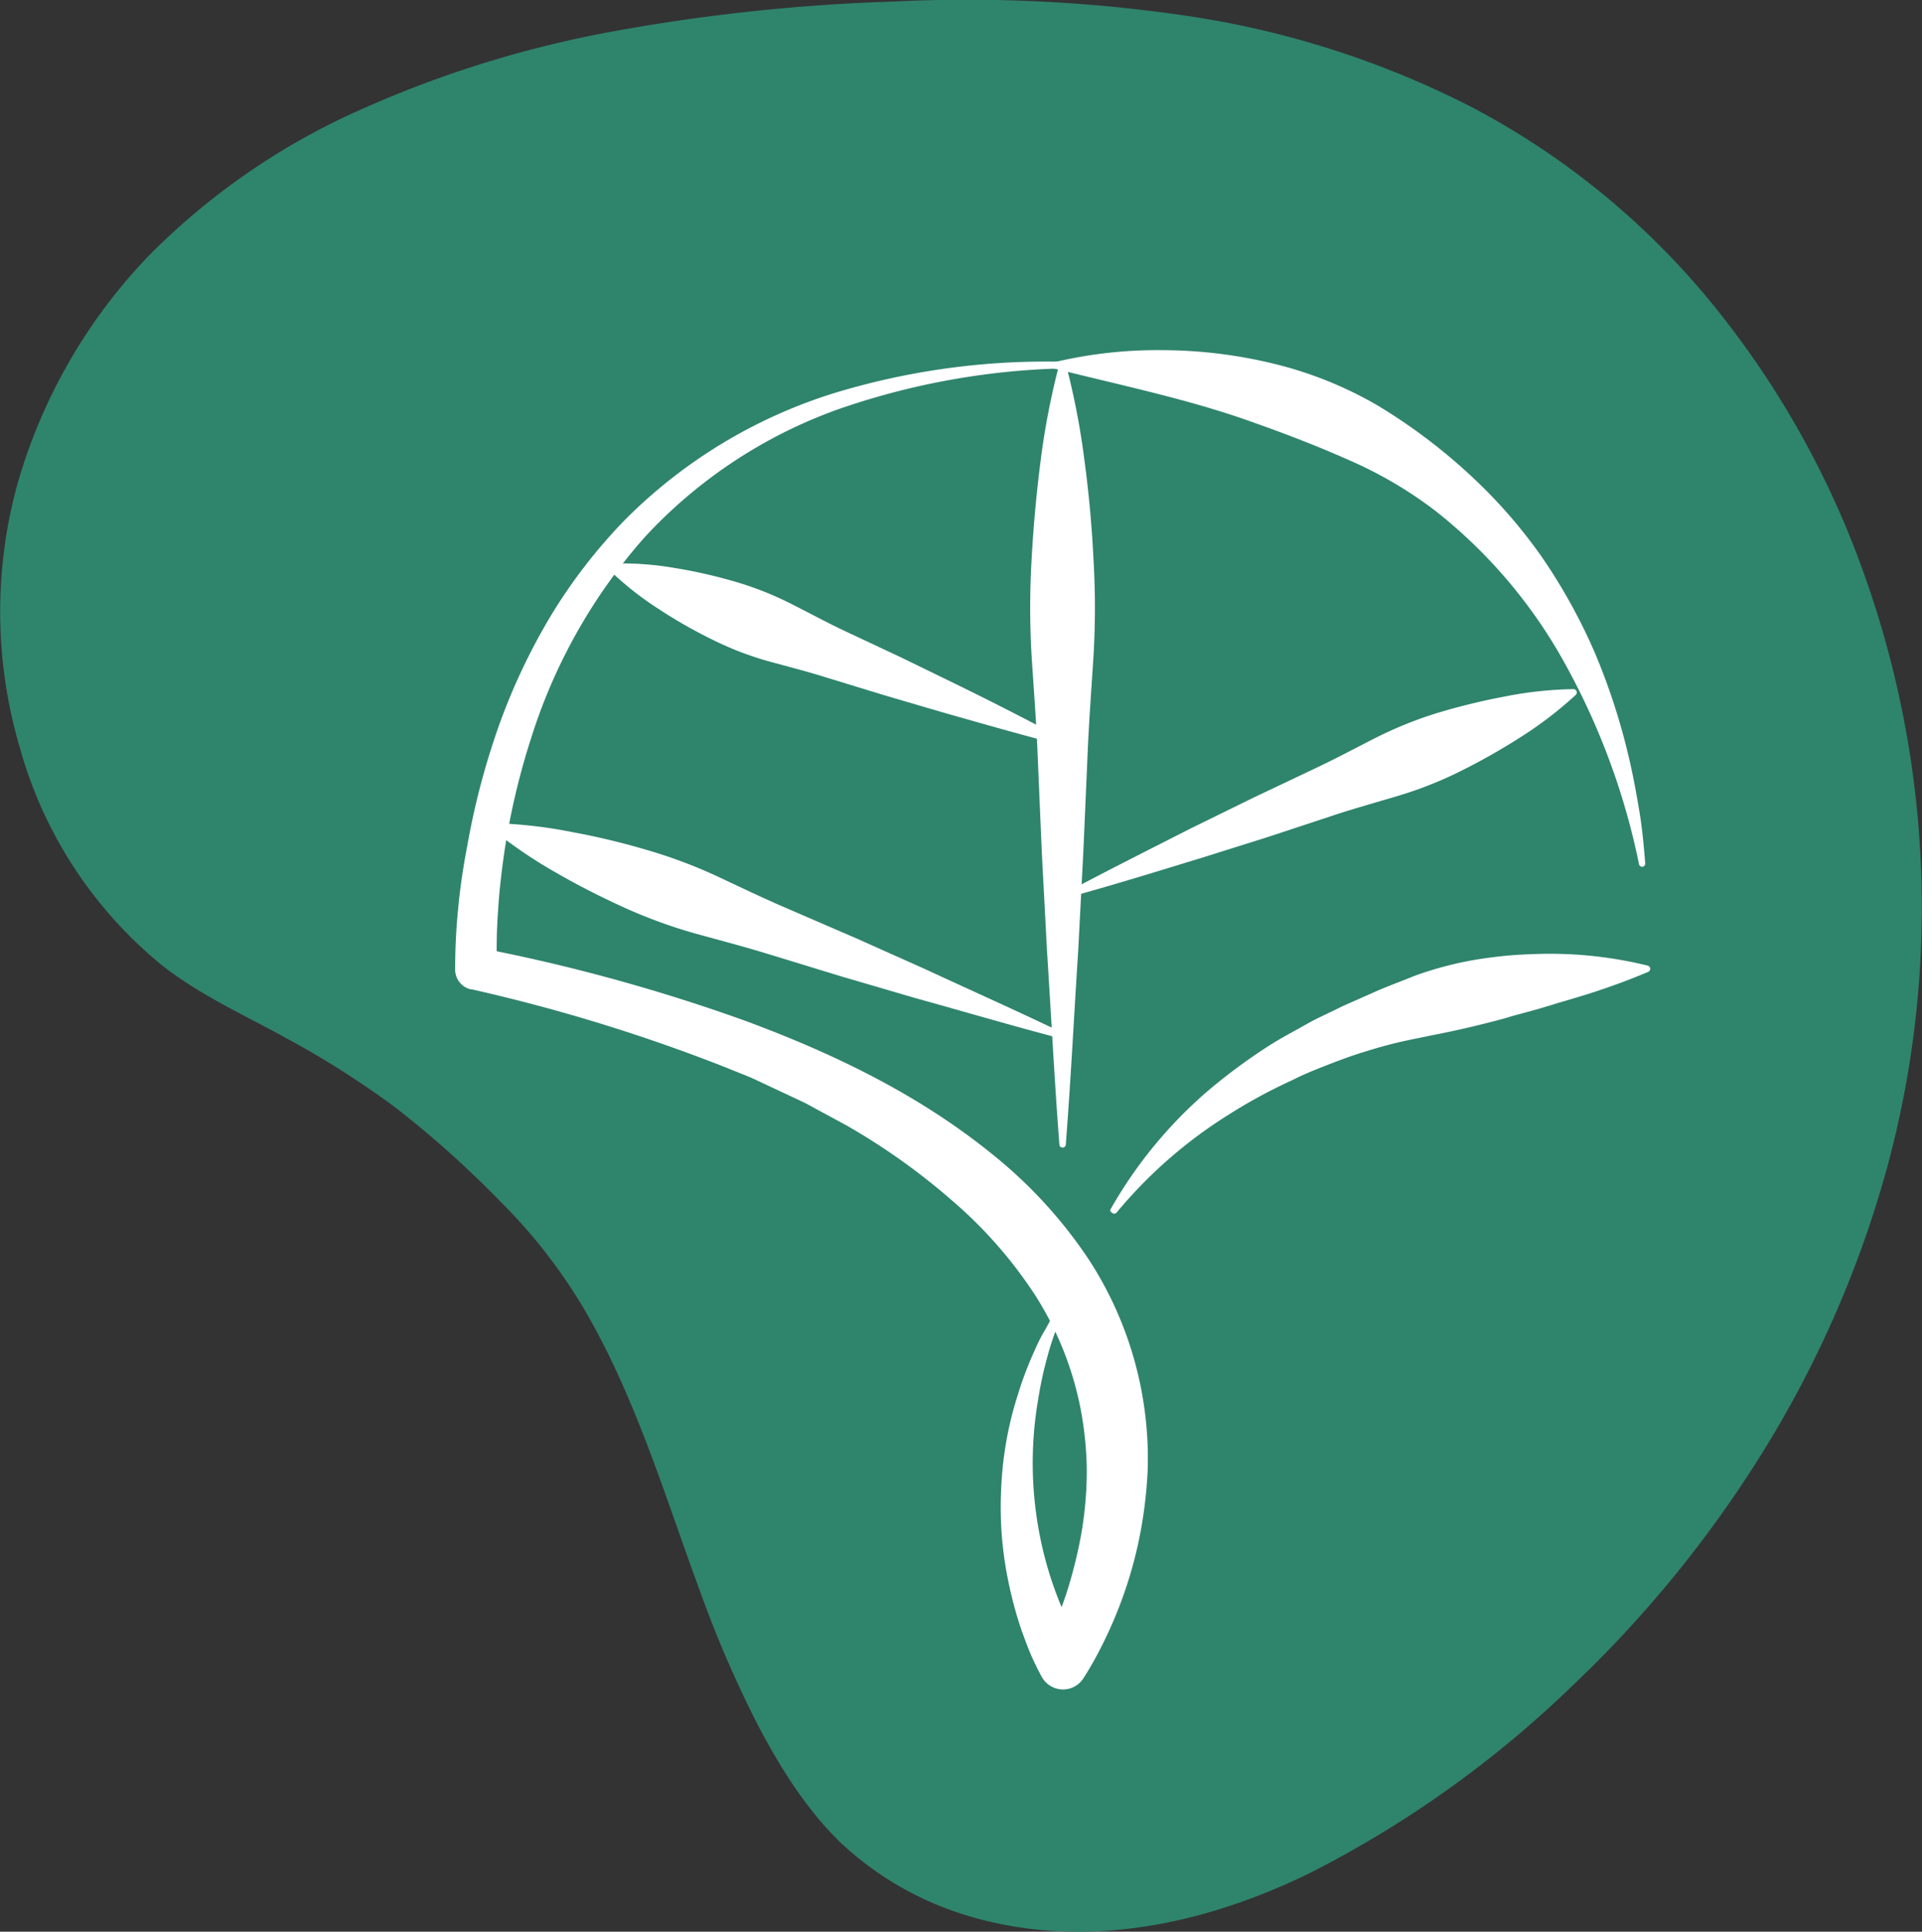
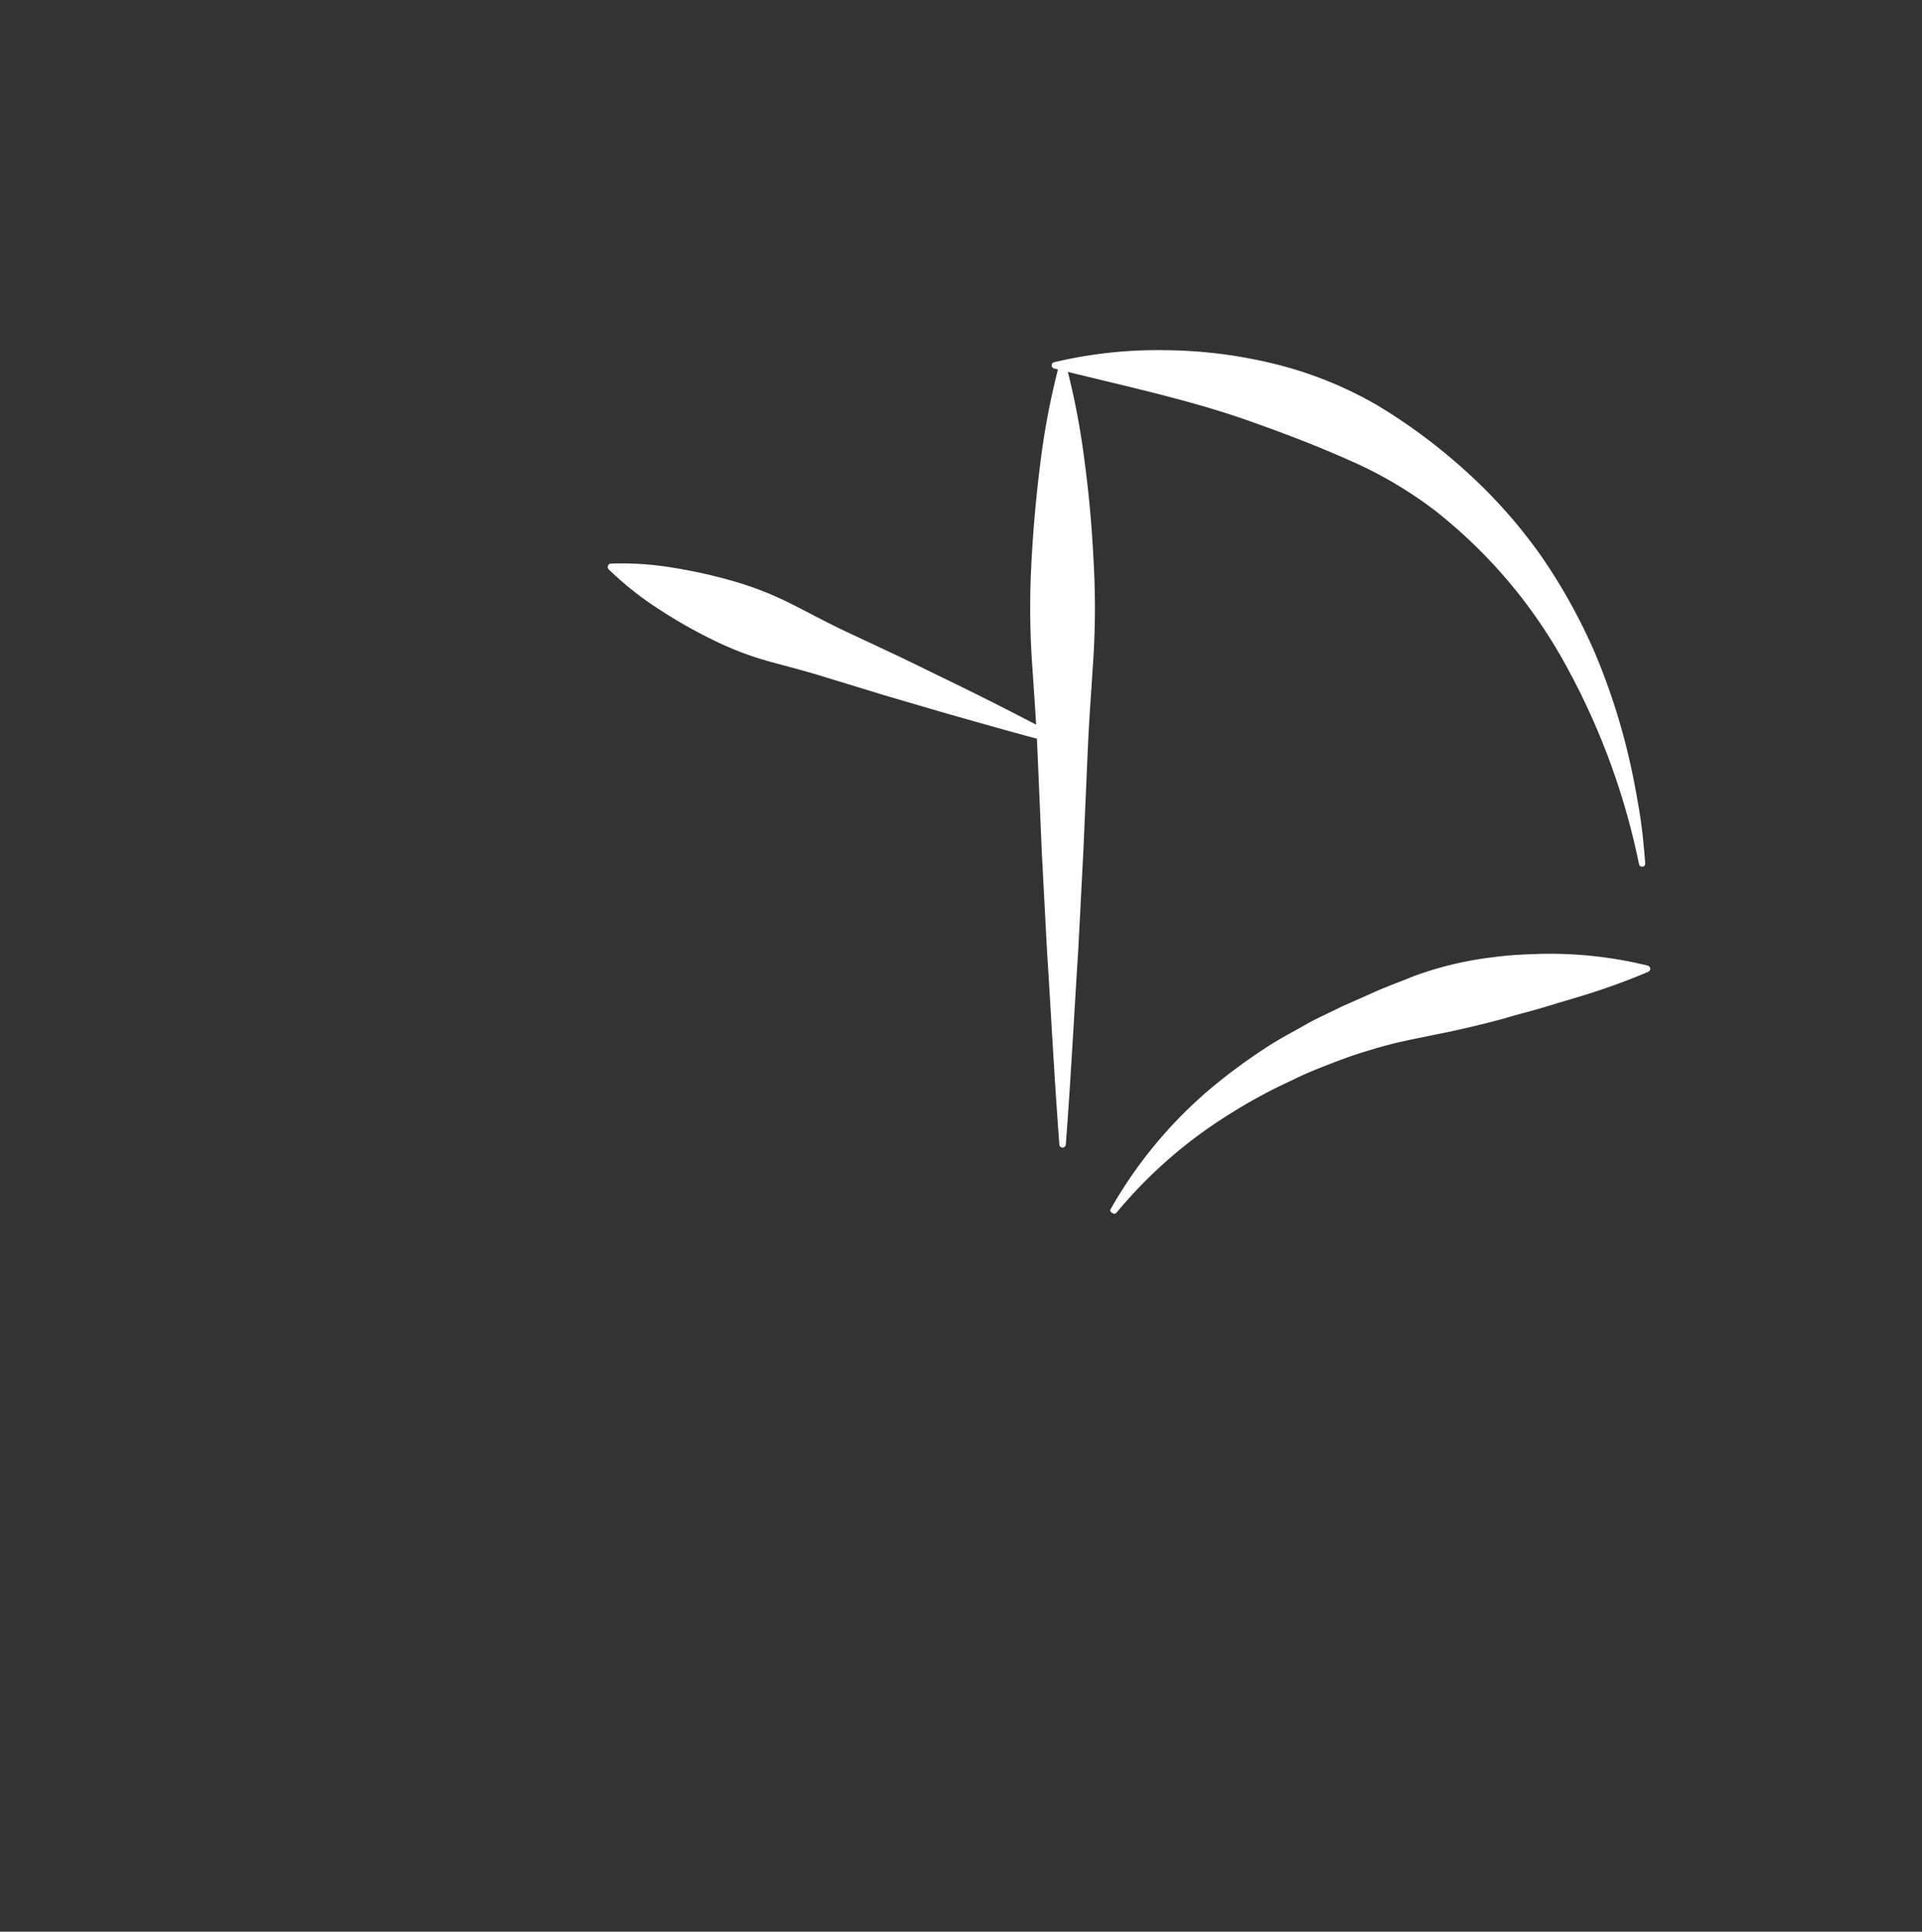
<svg xmlns="http://www.w3.org/2000/svg" viewBox="0 0 216.04 217.13">
  <rect x="0" y="0" width="216.04" height="217.13" fill="#333333" stroke="none" />
  <g id="a79867bd-3eab-439e-bf63-01fd477e14e8" data-name="Capa 2">
    <g id="fa9fde18-f28a-4afd-aac3-f0f0d40acfd7" data-name="diseño">
-       <path d="M109.46,215a33.76,33.76,0,0,1-17.08-11C76.21,183.85,76,154.33,57.89,135.92c-11.89-12.07-18-15.92-33-23.73C4.85,101.78-3.79,75.47,2.7,53.87,13.28,18.58,50.2,5.36,83.57,2c37.75-3.84,77.07-1.4,104.51,28,22.67,24.3,31.7,60,25.47,92.62s-27,61.8-54.53,80.35c-10.15,6.83-21.52,12.4-33.7,13.49A43.39,43.39,0,0,1,109.46,215Z" style="fill:#2f846c" />
-       <path d="M109.61,214.4a34.18,34.18,0,0,1-15.24-9,56.28,56.28,0,0,1-9-13.58c-4.87-9.71-7.88-20.19-11.78-30.29A103.46,103.46,0,0,0,67,147.15a60.86,60.86,0,0,0-9.72-12.68A118.94,118.94,0,0,0,45.8,124.16a96.56,96.56,0,0,0-11.66-7.63c-4.63-2.62-9.6-4.75-13.91-7.87A42.86,42.86,0,0,1,10,98,52.5,52.5,0,0,1,1.16,69.9,55.05,55.05,0,0,1,8.79,41.12,64.11,64.11,0,0,1,28.3,20.49,96.43,96.43,0,0,1,54.61,8.22,151.34,151.34,0,0,1,83.29,2.56,230.42,230.42,0,0,1,116.72,1.3a127.59,127.59,0,0,1,32.41,5.24A88.69,88.69,0,0,1,178.3,21.7a93,93,0,0,1,22.24,26.08,106.67,106.67,0,0,1,12.12,32.1,110.8,110.8,0,0,1,1.59,34.23A113.32,113.32,0,0,1,205.36,147,126.76,126.76,0,0,1,187.69,176,132.61,132.61,0,0,1,163.1,199.4c-10,7.35-21.29,13.78-33.67,15.94a44.26,44.26,0,0,1-19.82-.94.57.57,0,0,0-.3,1.1c12.89,3.67,26.22.78,38-5a121.35,121.35,0,0,0,29.28-20.87,132.57,132.57,0,0,0,21.73-26.7A121.73,121.73,0,0,0,212,131.67a111.5,111.5,0,0,0-2.93-68.42A102,102,0,0,0,191.93,33.5,87.41,87.41,0,0,0,165.35,12,103.27,103.27,0,0,0,134,1.87,169.32,169.32,0,0,0,100.25.18,212.29,212.29,0,0,0,68.74,3.56,123.55,123.55,0,0,0,40.37,12.4,77.73,77.73,0,0,0,16.68,28.79,61.3,61.3,0,0,0,2,54.27a54,54,0,0,0,.23,29.78,48.21,48.21,0,0,0,16,24.47c4.26,3.35,9.22,5.56,13.94,8.17a102.26,102.26,0,0,1,12.21,7.75A113.51,113.51,0,0,1,56.19,135,60.59,60.59,0,0,1,66.3,148.26c5.4,9.61,8.56,20.25,12.36,30.53a127.61,127.61,0,0,0,6.47,15c2.53,4.83,5.55,9.71,9.53,13.49a35.9,35.9,0,0,0,14.65,8.21A.57.57,0,0,0,109.61,214.4Z" style="fill:#2f846c" />
      <path d="M124.79,136a50.13,50.13,0,0,1,11.06-13.45,64.41,64.41,0,0,1,7.14-5.23c1.26-.78,2.57-1.46,3.85-2.19s2.65-1.31,4-2l4.06-1.8c1.36-.58,2.75-1.09,4.13-1.65a39.12,39.12,0,0,1,8.59-2.06,42.82,42.82,0,0,1,4.39-.36,46,46,0,0,1,13.2,1.28.37.37,0,0,1,.27.45.4.4,0,0,1-.21.25h0a77.35,77.35,0,0,1-8.22,2.93l-2,.59c-.67.22-1.35.41-2,.61-1.34.39-2.69.71-4,1.12-2.67.72-5.34,1.35-8,1.86-1.35.29-2.71.54-4.05.86s-2.66.71-4,1.13-2.6.9-3.88,1.4-2.55,1-3.79,1.64a58.71,58.71,0,0,0-7.27,3.94,52.48,52.48,0,0,0-12.57,11,.35.35,0,0,1-.49,0A.38.38,0,0,1,124.79,136Z" style="fill:#fff" />
-       <path d="M120.43,41.39A83,83,0,0,0,94.23,46,54.65,54.65,0,0,0,72.46,60.39,62.2,62.2,0,0,0,59.69,83a81.12,81.12,0,0,0-3,12.78c-.31,2.17-.57,4.34-.7,6.52a60.81,60.81,0,0,0-.13,6.44L54,106.56a201.41,201.41,0,0,1,29.79,8.19c9.71,3.6,19.28,8.15,27.65,14.91a52.3,52.3,0,0,1,11,12A41,41,0,0,1,129,165.34a50.23,50.23,0,0,1-1.06,8.14,48.37,48.37,0,0,1-2.39,7.76c-.51,1.25-1.06,2.48-1.67,3.69-.3.6-.62,1.21-.95,1.8s-.67,1.16-1.1,1.84l-.06.09a2.72,2.72,0,0,1-3.75.81,2.67,2.67,0,0,1-.87-.9c-.16-.27-.26-.48-.38-.7s-.22-.43-.32-.64c-.21-.43-.41-.85-.59-1.28-.37-.85-.67-1.72-1-2.59a44.91,44.91,0,0,1-1.45-5.28,40.94,40.94,0,0,1-.87-10.8,39.74,39.74,0,0,1,1.88-10.54,40.45,40.45,0,0,1,1.9-5,19.12,19.12,0,0,1,1.2-2.34l1.26-2.3a.33.33,0,0,1,.47-.13.35.35,0,0,1,.17.41v0c-.54,1.64-1.18,3.22-1.62,4.87a42.48,42.48,0,0,0-1.09,4.95,42.2,42.2,0,0,0,1.23,19.63,42.42,42.42,0,0,0,1.71,4.57c.34.73.67,1.47,1.06,2.16a19,19,0,0,0,1.12,2h-4.68c.22-.41.51-1,.75-1.49s.49-1.07.72-1.62c.47-1.1.87-2.22,1.25-3.35a52.8,52.8,0,0,0,1.71-6.91,42.5,42.5,0,0,0,.58-7,39.57,39.57,0,0,0-.71-6.9,36.83,36.83,0,0,0-5.13-12.76A50,50,0,0,0,107,134.93a73.57,73.57,0,0,0-11.87-8.44l-3.25-1.76c-.55-.29-1.08-.61-1.64-.87l-1.68-.79-3.37-1.58c-1.11-.55-2.3-.95-3.44-1.44A195.15,195.15,0,0,0,53,111.2l-.12,0A2.29,2.29,0,0,1,51.16,109a69.41,69.41,0,0,1,.35-7c.22-2.3.56-4.58,1-6.85A84.2,84.2,0,0,1,56,81.79a69.49,69.49,0,0,1,5.87-12.5,60.1,60.1,0,0,1,8.45-10.93,57.12,57.12,0,0,1,23.3-14.13,81.69,81.69,0,0,1,26.81-3.54.34.34,0,0,1,.34.35A.35.35,0,0,1,120.43,41.39Z" style="fill:#fff" />
      <path d="M184.23,97.13A79.09,79.09,0,0,0,176.13,75a56.66,56.66,0,0,0-14.71-17.52,46.42,46.42,0,0,0-9.74-5.74c-3.43-1.53-6.93-2.88-10.5-4.15-7.15-2.61-14.75-4.18-22.7-6.17h0a.37.37,0,0,1-.26-.44.34.34,0,0,1,.26-.26,50.17,50.17,0,0,1,12.28-1.36,53.33,53.33,0,0,1,12.4,1.52,43.65,43.65,0,0,1,11.73,4.72A63.58,63.58,0,0,1,165,53.17a57.39,57.39,0,0,1,8.29,9.41,63.72,63.72,0,0,1,6,10.85,72.72,72.72,0,0,1,3.78,11.63c.48,2,.84,4,1.18,6s.52,4,.68,6a.35.35,0,0,1-.69.1Z" style="fill:#fff" />
      <path d="M119.08,128.67c-.56-7.3-.93-14.61-1.4-21.91l-.58-11-.47-11c-.15-3.65-.43-7.3-.67-10.95a93.19,93.19,0,0,1,0-11q.3-5.47,1-10.95a84.6,84.6,0,0,1,2.13-11,.36.36,0,0,1,.44-.26.4.4,0,0,1,.26.26,84.56,84.56,0,0,1,2.12,11c.49,3.65.82,7.3,1,10.95a93.19,93.19,0,0,1,0,11c-.23,3.65-.51,7.3-.66,10.95l-.48,11-.57,11c-.47,7.3-.84,14.61-1.4,21.91a.36.36,0,0,1-.38.32A.34.34,0,0,1,119.08,128.67Z" style="fill:#fff" />
-       <path d="M120.3,100.08c4.51-2.4,9.06-4.68,13.62-7l6.85-3.36,6.89-3.27c2.3-1.08,4.55-2.28,6.82-3.44a44.87,44.87,0,0,1,7.05-2.86A71.8,71.8,0,0,1,169,78.32a42.8,42.8,0,0,1,7.86-.86.38.38,0,0,1,.38.38.4.4,0,0,1-.12.27,43.39,43.39,0,0,1-6.28,4.8,71.47,71.47,0,0,1-6.69,3.78,43.58,43.58,0,0,1-7.08,2.79c-2.44.73-4.9,1.41-7.31,2.21l-7.24,2.39-7.28,2.29c-4.87,1.49-9.74,3-14.66,4.36a.35.35,0,0,1-.43-.25A.34.34,0,0,1,120.3,100.08Z" style="fill:#fff" />
      <path d="M119.36,83.77c-4.44-1.14-8.84-2.4-13.24-3.65l-6.58-1.93-6.54-2c-2.17-.69-4.4-1.25-6.61-1.86A35.71,35.71,0,0,1,80,71.86a55,55,0,0,1-6-3.43A35.61,35.61,0,0,1,68.42,64a.38.38,0,0,1,0-.54.36.36,0,0,1,.25-.11,34.84,34.84,0,0,1,7.14.49,55.81,55.81,0,0,1,6.74,1.52,36.12,36.12,0,0,1,6.35,2.5c2,1,4.06,2.13,6.13,3.1l6.2,2.91,6.16,3c4.09,2,8.18,4.09,12.23,6.25a.36.36,0,0,1,.14.48A.36.36,0,0,1,119.36,83.77Z" style="fill:#fff" />
-       <path d="M119.31,116.75c-5.53-1.44-11-3.06-16.49-4.58l-8.2-2.4-8.17-2.5c-2.71-.84-5.48-1.56-8.23-2.32a56.75,56.75,0,0,1-8-2.91c-2.6-1.18-5.15-2.47-7.65-3.91a53.26,53.26,0,0,1-7.27-4.94.37.37,0,0,1,0-.52.37.37,0,0,1,.29-.14,52,52,0,0,1,8.73,1c2.84.52,5.62,1.19,8.36,2a55.56,55.56,0,0,1,8,3c2.58,1.21,5.15,2.45,7.77,3.57l7.84,3.39,7.8,3.49c5.17,2.4,10.38,4.71,15.52,7.2a.35.35,0,0,1-.24.66Z" style="fill:#fff" />
    </g>
  </g>
</svg>